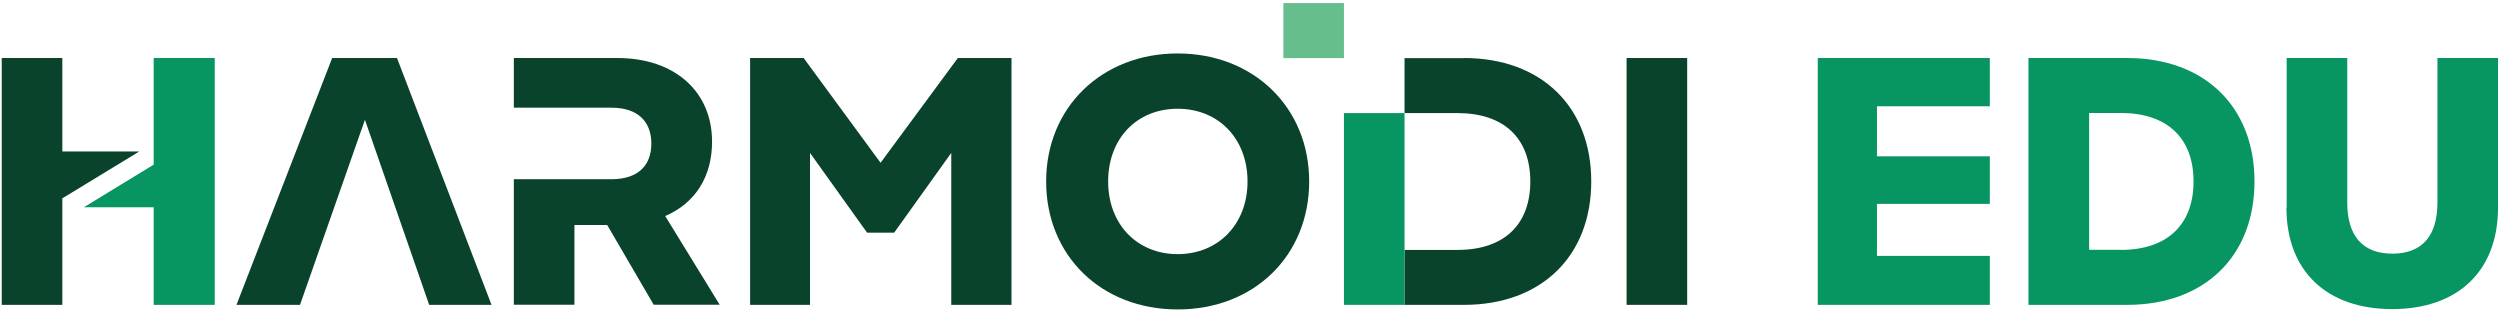
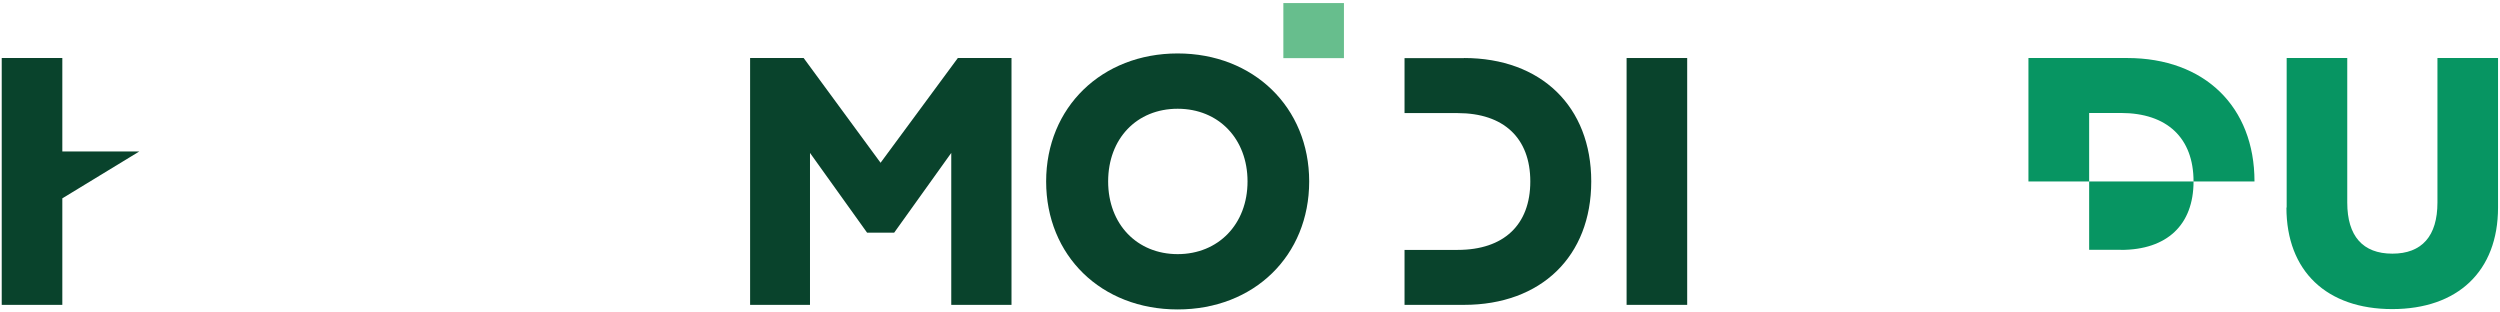
<svg xmlns="http://www.w3.org/2000/svg" width="408" height="51" viewBox="0 0 408 51" fill="none">
  <g clip-path="url(#clip0_14_67)">
-     <path d="M59.558 19.549L48.96 49.753H38.592L54.211 9.469H64.79L80.217 49.753H70.041L59.558 19.549Z" fill="#09432C" />
    <path d="M156.281 9.469H165.077V49.753H155.246V24.954L145.932 37.967H141.505L132.191 24.954V49.753H122.417V9.469H131.156L143.709 26.564L156.319 9.469H156.281Z" fill="#09432C" />
    <path d="M170.731 29.611C170.731 17.518 179.814 8.722 192.195 8.722C204.575 8.722 213.659 17.518 213.659 29.611C213.659 41.703 204.69 50.5 192.195 50.5C179.7 50.5 170.731 41.703 170.731 29.611ZM203.598 29.611C203.598 22.654 198.883 17.748 192.195 17.748C185.506 17.748 180.849 22.635 180.849 29.611C180.849 36.587 185.564 41.474 192.195 41.474C198.826 41.474 203.598 36.587 203.598 29.611Z" fill="#09432C" />
    <path d="M238.918 9.488H229.22V18.457H237.883C245.414 18.457 249.746 22.539 249.746 29.611C249.746 36.682 245.434 40.784 237.883 40.784H229.22V49.753H238.918C251.528 49.753 259.692 41.819 259.692 29.611C259.692 17.403 251.528 9.469 238.918 9.469V9.488Z" fill="#09432C" />
    <path d="M265.46 49.753V9.469H275.349V49.753H265.46Z" fill="#09432C" />
-     <path d="M306.319 41.761H324.736V49.753H296.66V9.469H324.736V17.346H306.319V25.51H324.736V33.271H306.319V41.723V41.761Z" fill="#079562" />
-     <path d="M347.158 9.469C359.769 9.469 367.933 17.403 367.933 29.611C367.933 41.819 359.769 49.753 347.158 49.753H331.041V9.469H347.158ZM346.123 40.784C353.655 40.784 357.986 36.702 357.986 29.611C357.986 22.52 353.674 18.438 346.123 18.438H340.949V40.764H346.123V40.784Z" fill="#079562" />
+     <path d="M347.158 9.469C359.769 9.469 367.933 17.403 367.933 29.611H331.041V9.469H347.158ZM346.123 40.784C353.655 40.784 357.986 36.702 357.986 29.611C357.986 22.52 353.674 18.438 346.123 18.438H340.949V40.764H346.123V40.784Z" fill="#079562" />
    <path d="M373.184 33.885V9.469H383.072V33.06C383.072 38.522 385.602 41.397 390.432 41.397C395.261 41.397 397.791 38.522 397.791 33.06V9.469H407.68V33.865C407.68 44.291 401.068 50.443 390.412 50.443C379.757 50.443 373.145 44.291 373.145 33.865L373.184 33.885Z" fill="#079562" />
    <path d="M10.171 32.37L22.724 24.724H10.171V9.469H0.282V49.753H10.171V32.37Z" fill="#09432C" />
-     <path d="M25.081 9.469V26.87L13.678 33.827H25.081V49.753H35.046V9.469H25.081Z" fill="#079562" />
-     <path d="M229.22 18.457H219.332V49.753H229.22V18.457Z" fill="#079562" />
    <path d="M219.332 0.5H209.443V9.488H219.332V0.5Z" fill="#67BE8D" />
-     <path d="M108.561 35.264C113.448 33.137 116.208 28.883 116.208 23.114C116.208 14.95 110.113 9.469 100.78 9.469H83.858V17.576H99.803C104 17.576 106.3 19.76 106.3 23.44C106.3 27.119 104 29.247 99.803 29.247H83.858V49.733H93.747V36.721H99.094L106.683 49.733H117.453L108.542 35.226L108.561 35.264Z" fill="#09432C" />
  </g>
  <defs>
    <clipPath id="clip0_14_67">
      <rect width="407.436" height="50" fill="white" transform="translate(0.282 0.5)" />
    </clipPath>
  </defs>
</svg>